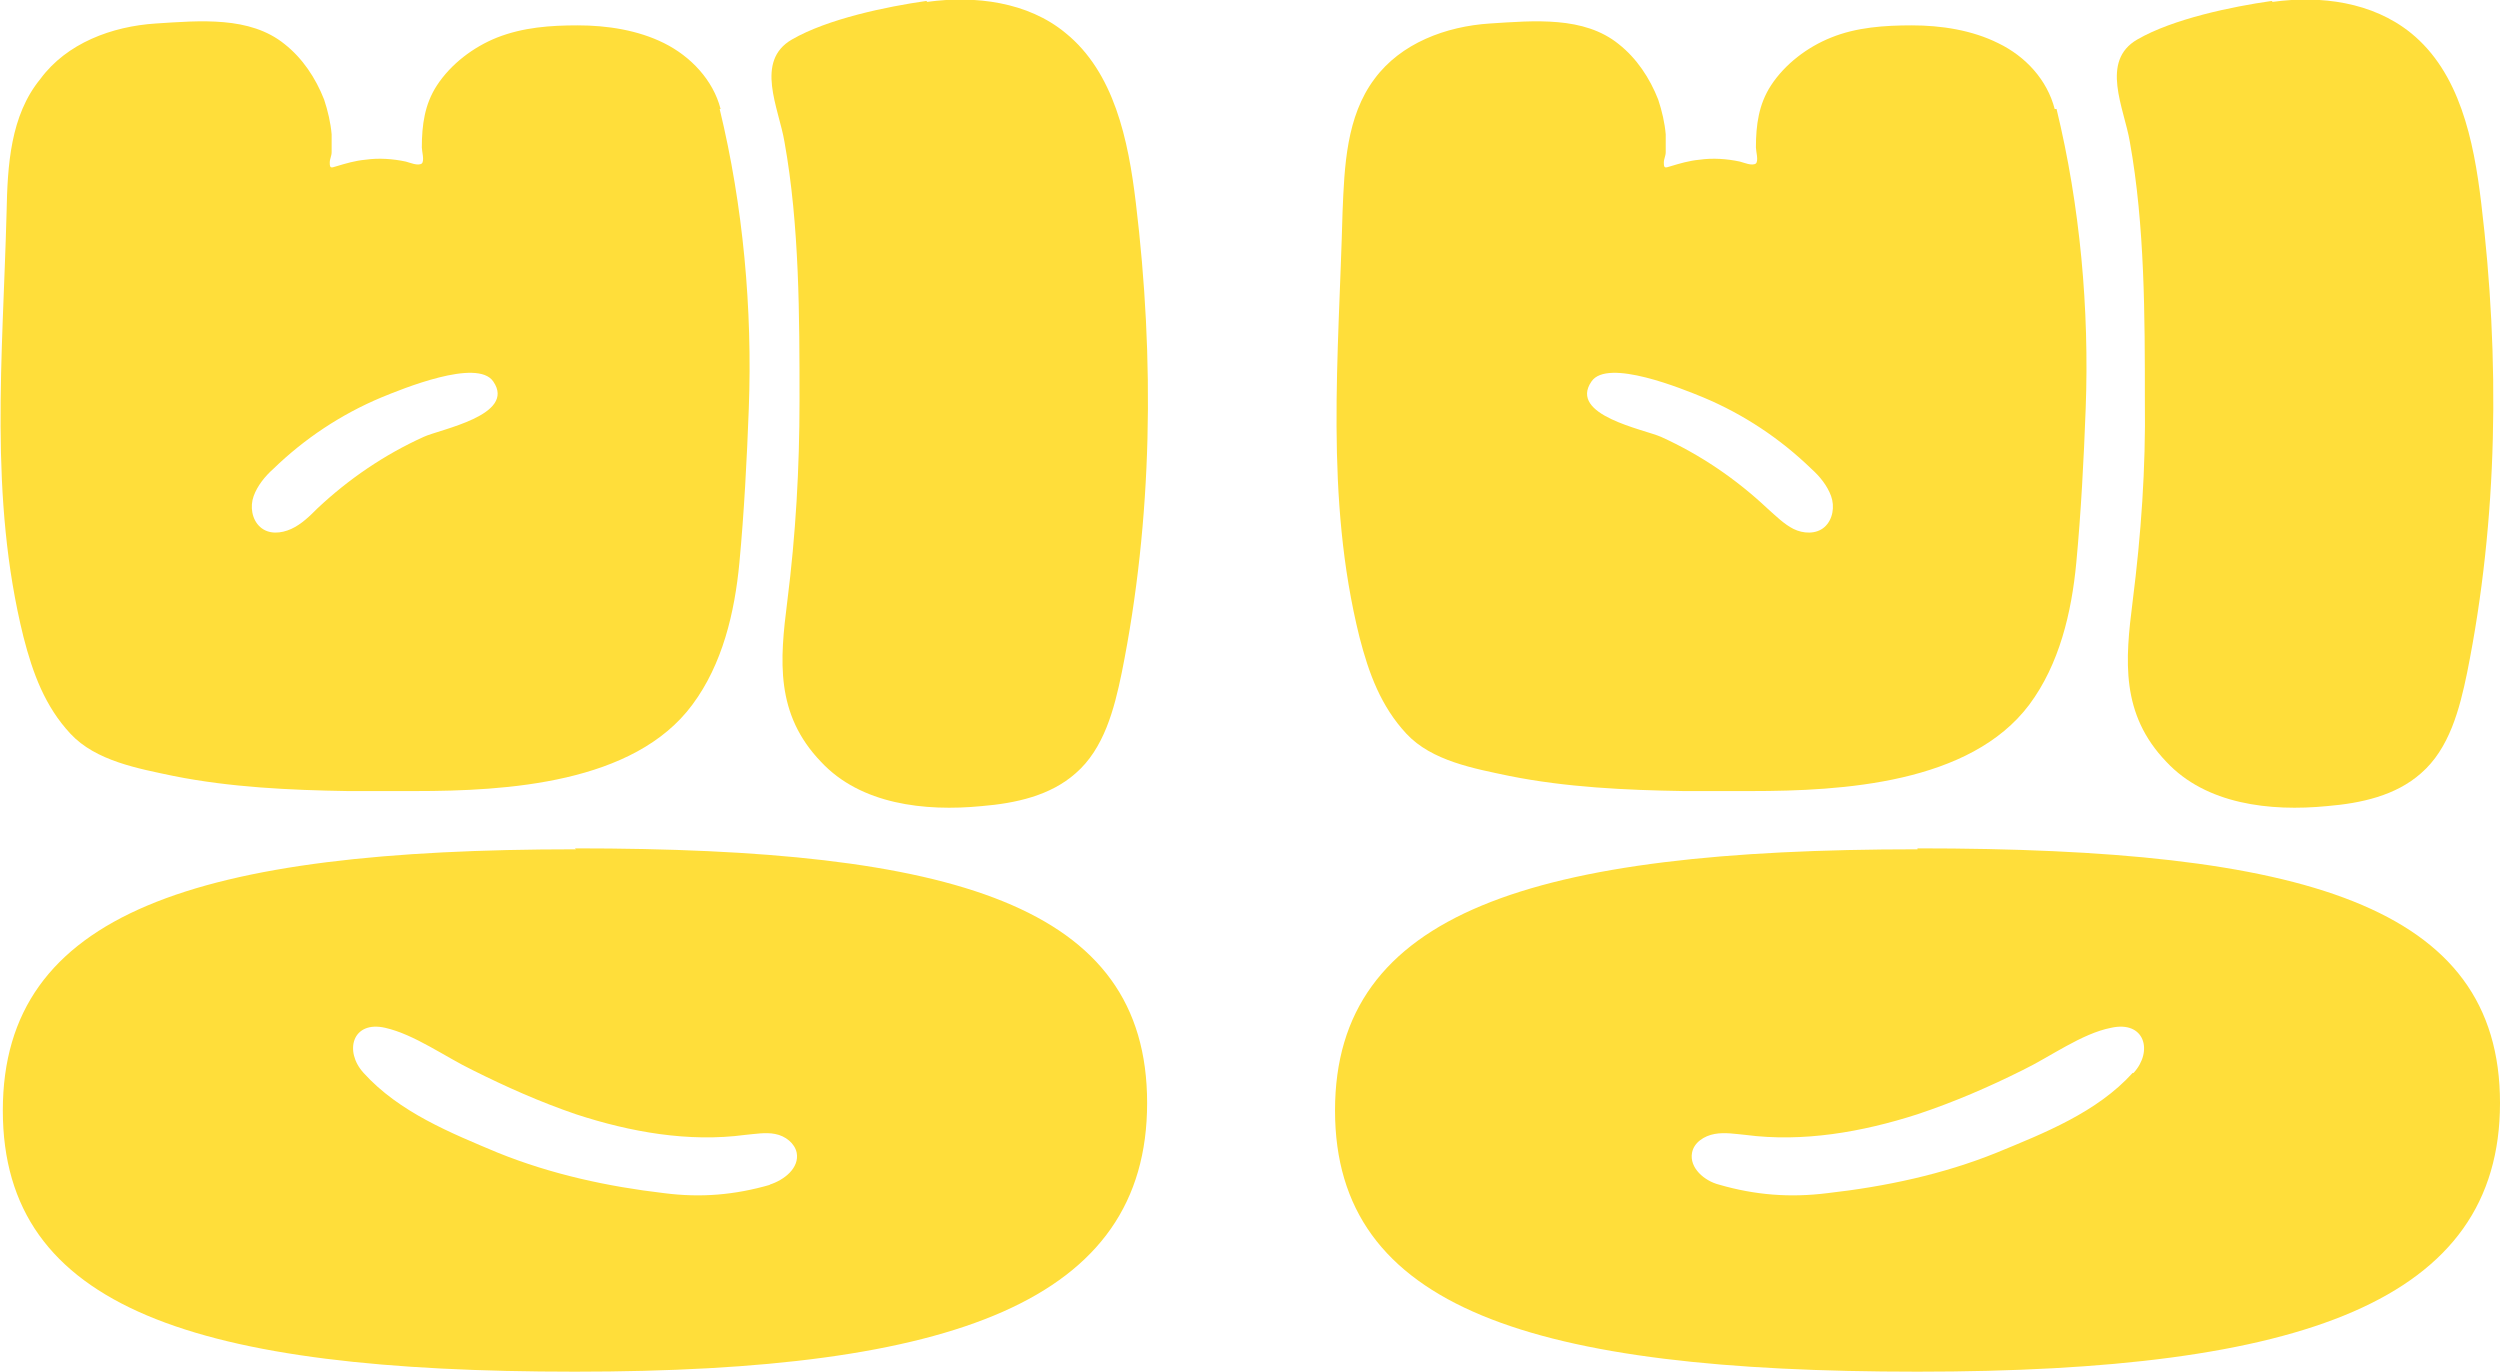
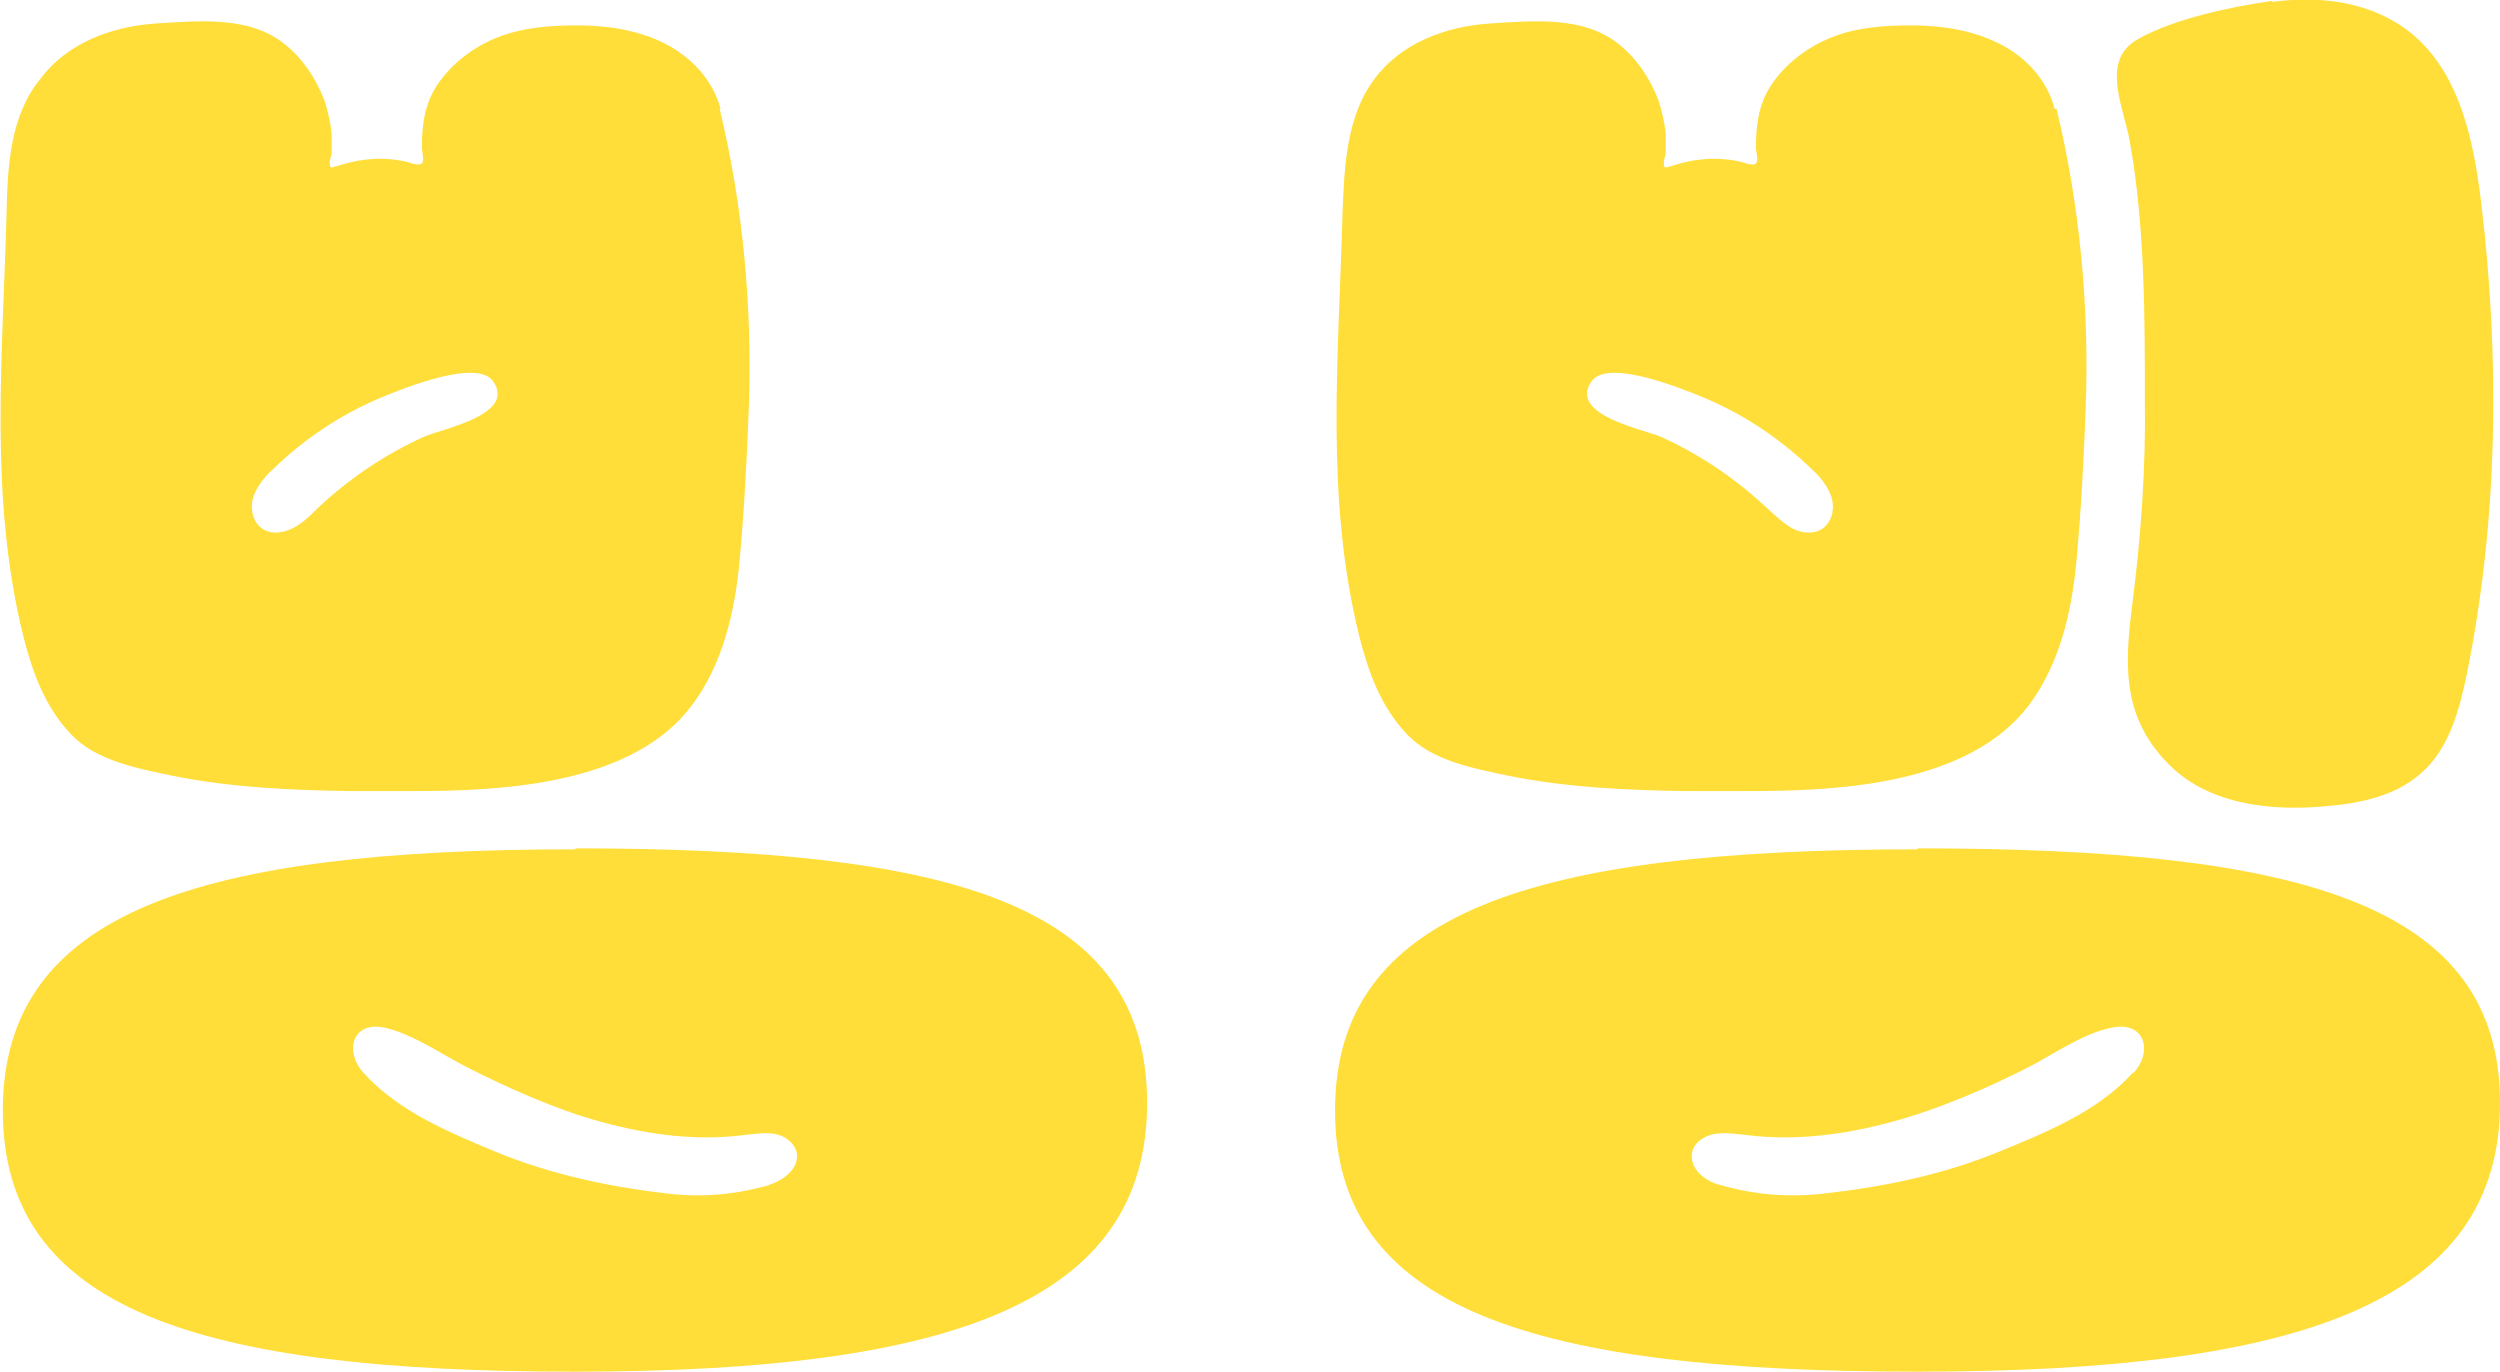
<svg xmlns="http://www.w3.org/2000/svg" version="1.1" viewBox="0 0 266.1 146">
  <defs>
    <style>
      .cls-1 {
        fill: #ffde3a;
      }
    </style>
  </defs>
  <g>
    <g id="_레이어_2">
      <g id="Layer_1">
        <g>
          <g>
            <path class="cls-1" d="M241.9.2c5.1-.7,10.6,0,14.7,3.3,5.2,4.2,6.7,11.4,7.5,18.1,2,16.6,1.8,33.6-1.5,50-.8,3.9-1.9,8.1-4.9,10.7-2.7,2.4-6.4,3.2-10,3.5-6.1.6-12.9-.2-17.1-4.7-4.9-5.1-4.4-10.8-3.6-17.1.9-7.1,1.4-14.2,1.3-21.3,0-9,0-18.7-1.6-27.6-.6-3.6-3.2-8.6.8-10.9,3.8-2.2,10.1-3.5,14.3-4.1h0Z" />
            <path class="cls-1" d="M218.7,11.6c-.8-3.1-3.1-5.6-6-7-2.8-1.4-6.1-1.9-9.2-1.9-2.9,0-5.9.2-8.6,1.3-2.5,1-4.9,2.8-6.4,5.1-1.3,2-1.6,4.2-1.6,6.6,0,.4.3,1.4,0,1.7-.4.3-1.3-.1-1.7-.2-1.4-.3-2.9-.4-4.3-.2-1.1.1-2.1.4-3.1.7-.6.2-.7.2-.7-.4,0-.4.2-.7.2-1.1,0-.6,0-1.2,0-1.9-.1-1.2-.4-2.5-.8-3.7-.9-2.3-2.3-4.4-4.2-5.9-3.7-3-9-2.5-13.7-2.2-4.7.3-9.5,2.1-12.3,5.9-3,4-3.2,9.3-3.4,14.2-.4,15.4-1.9,30.3,1.8,45.2,1,3.9,2.3,7.4,5,10.3,2.7,2.9,7.2,3.7,11,4.5,6,1.2,12.3,1.5,18.5,1.6,2.4,0,4.8,0,7.2,0,9.7,0,23.3-.8,29.6-9.2,3.2-4.3,4.5-9.8,5-15.1.5-5.3.8-11,1-16.4.4-10.6-.6-21.6-3.1-31.9h0ZM194.2,56.1c-.9.8-2.3.7-3.3.2s-1.9-1.4-2.8-2.2c-3.3-3.1-7.1-5.7-11.3-7.6-1.8-.8-9.9-2.3-7.4-5.9,1.7-2.5,9.7.8,11.9,1.7,4.3,1.8,8.2,4.4,11.5,7.6.9.8,1.7,1.8,2.1,2.9s.2,2.5-.7,3.3h0Z" />
            <path class="cls-1" d="M204.1,90.4c-41,0-62,6.7-62,27.8s21,27.8,62,27.8,62-7.5,62-28.6-21-27.1-62-27.1ZM227,114.2c-3.8,4.2-9.4,6.4-14.5,8.5-5.7,2.3-11.8,3.6-18,4.3-4,.5-7.7.2-11.5-.9-1.6-.4-3.2-1.8-2.9-3.4.2-1.1,1.3-1.8,2.4-2s2.2,0,3.3.1c6.1.8,12.4-.3,18.3-2.2,3.9-1.3,7.6-2.9,11.2-4.7,2.9-1.4,6.3-3.9,9.4-4.5,3.6-.8,4.5,2.5,2.4,4.8h0Z" />
          </g>
          <g>
-             <path class="cls-1" d="M98.7.2c5.1-.7,10.7,0,14.7,3.3,5.2,4.2,6.7,11.4,7.5,18.1,2,16.6,1.8,33.6-1.5,50-.8,3.9-1.9,8.1-4.9,10.7-2.7,2.4-6.4,3.2-10,3.5-6.1.6-12.9-.2-17.1-4.7-4.9-5.1-4.4-10.8-3.6-17.1.9-7.1,1.3-14.2,1.3-21.3,0-9,0-18.7-1.6-27.6-.6-3.6-3.2-8.6.8-10.9,3.8-2.2,10.1-3.5,14.3-4.1h0Z" />
            <path class="cls-1" d="M76.7,11.6c-.8-3.1-3.2-5.6-6-7s-6.1-1.9-9.2-1.9c-2.9,0-5.8.2-8.6,1.3-2.5,1-4.9,2.8-6.4,5.1-1.3,2-1.6,4.2-1.6,6.6,0,.4.3,1.4,0,1.7-.4.3-1.3-.1-1.7-.2-1.4-.3-2.9-.4-4.3-.2-1.1.1-2.1.4-3.1.7-.6.2-.7.2-.7-.4,0-.4.2-.7.2-1.1,0-.6,0-1.2,0-1.9-.1-1.2-.4-2.5-.8-3.7-.9-2.3-2.3-4.4-4.2-5.9-3.7-3-9-2.5-13.7-2.2-4.7.3-9.5,2.1-12.3,5.9C1.1,12.3.8,17.6.7,22.6c-.4,15.4-1.9,30.3,1.8,45.2,1,3.9,2.3,7.4,5,10.3,2.7,2.9,7.2,3.7,11,4.5,6,1.2,12.3,1.5,18.5,1.6,2.4,0,4.8,0,7.2,0,9.7,0,23.3-.8,29.5-9.2,3.2-4.3,4.5-9.8,5-15.1.5-5.3.8-11,1-16.4.4-10.6-.6-21.6-3.1-31.9h0ZM45.1,46.5c-4.2,1.9-8,4.5-11.3,7.6-.8.8-1.7,1.7-2.8,2.2-1.1.5-2.4.6-3.3-.2-.9-.8-1.1-2.2-.7-3.3s1.2-2.1,2.1-2.9c3.3-3.2,7.2-5.8,11.5-7.6,2.2-.9,10.2-4.2,11.9-1.7,2.5,3.6-5.7,5.1-7.4,5.9h0Z" />
            <path class="cls-1" d="M61.3,90.4C21,90.4.3,97.1.3,118.2s20.6,27.8,60.9,27.8,60.9-7.5,60.9-28.6-20.6-27.1-60.9-27.1h0ZM82,126.1c-3.8,1.1-7.4,1.4-11.3.9-6-.7-12-2-17.7-4.3-5-2.1-10.5-4.3-14.3-8.5-2.1-2.3-1.2-5.6,2.3-4.8,3.1.7,6.4,3.1,9.3,4.5,3.6,1.8,7.2,3.4,11,4.7,5.8,1.9,12,3,18,2.2,1.1-.1,2.2-.3,3.2-.1,1.1.2,2.1,1,2.3,2,.3,1.6-1.3,2.9-2.9,3.4h0Z" />
          </g>
        </g>
      </g>
    </g>
  </g>
</svg>